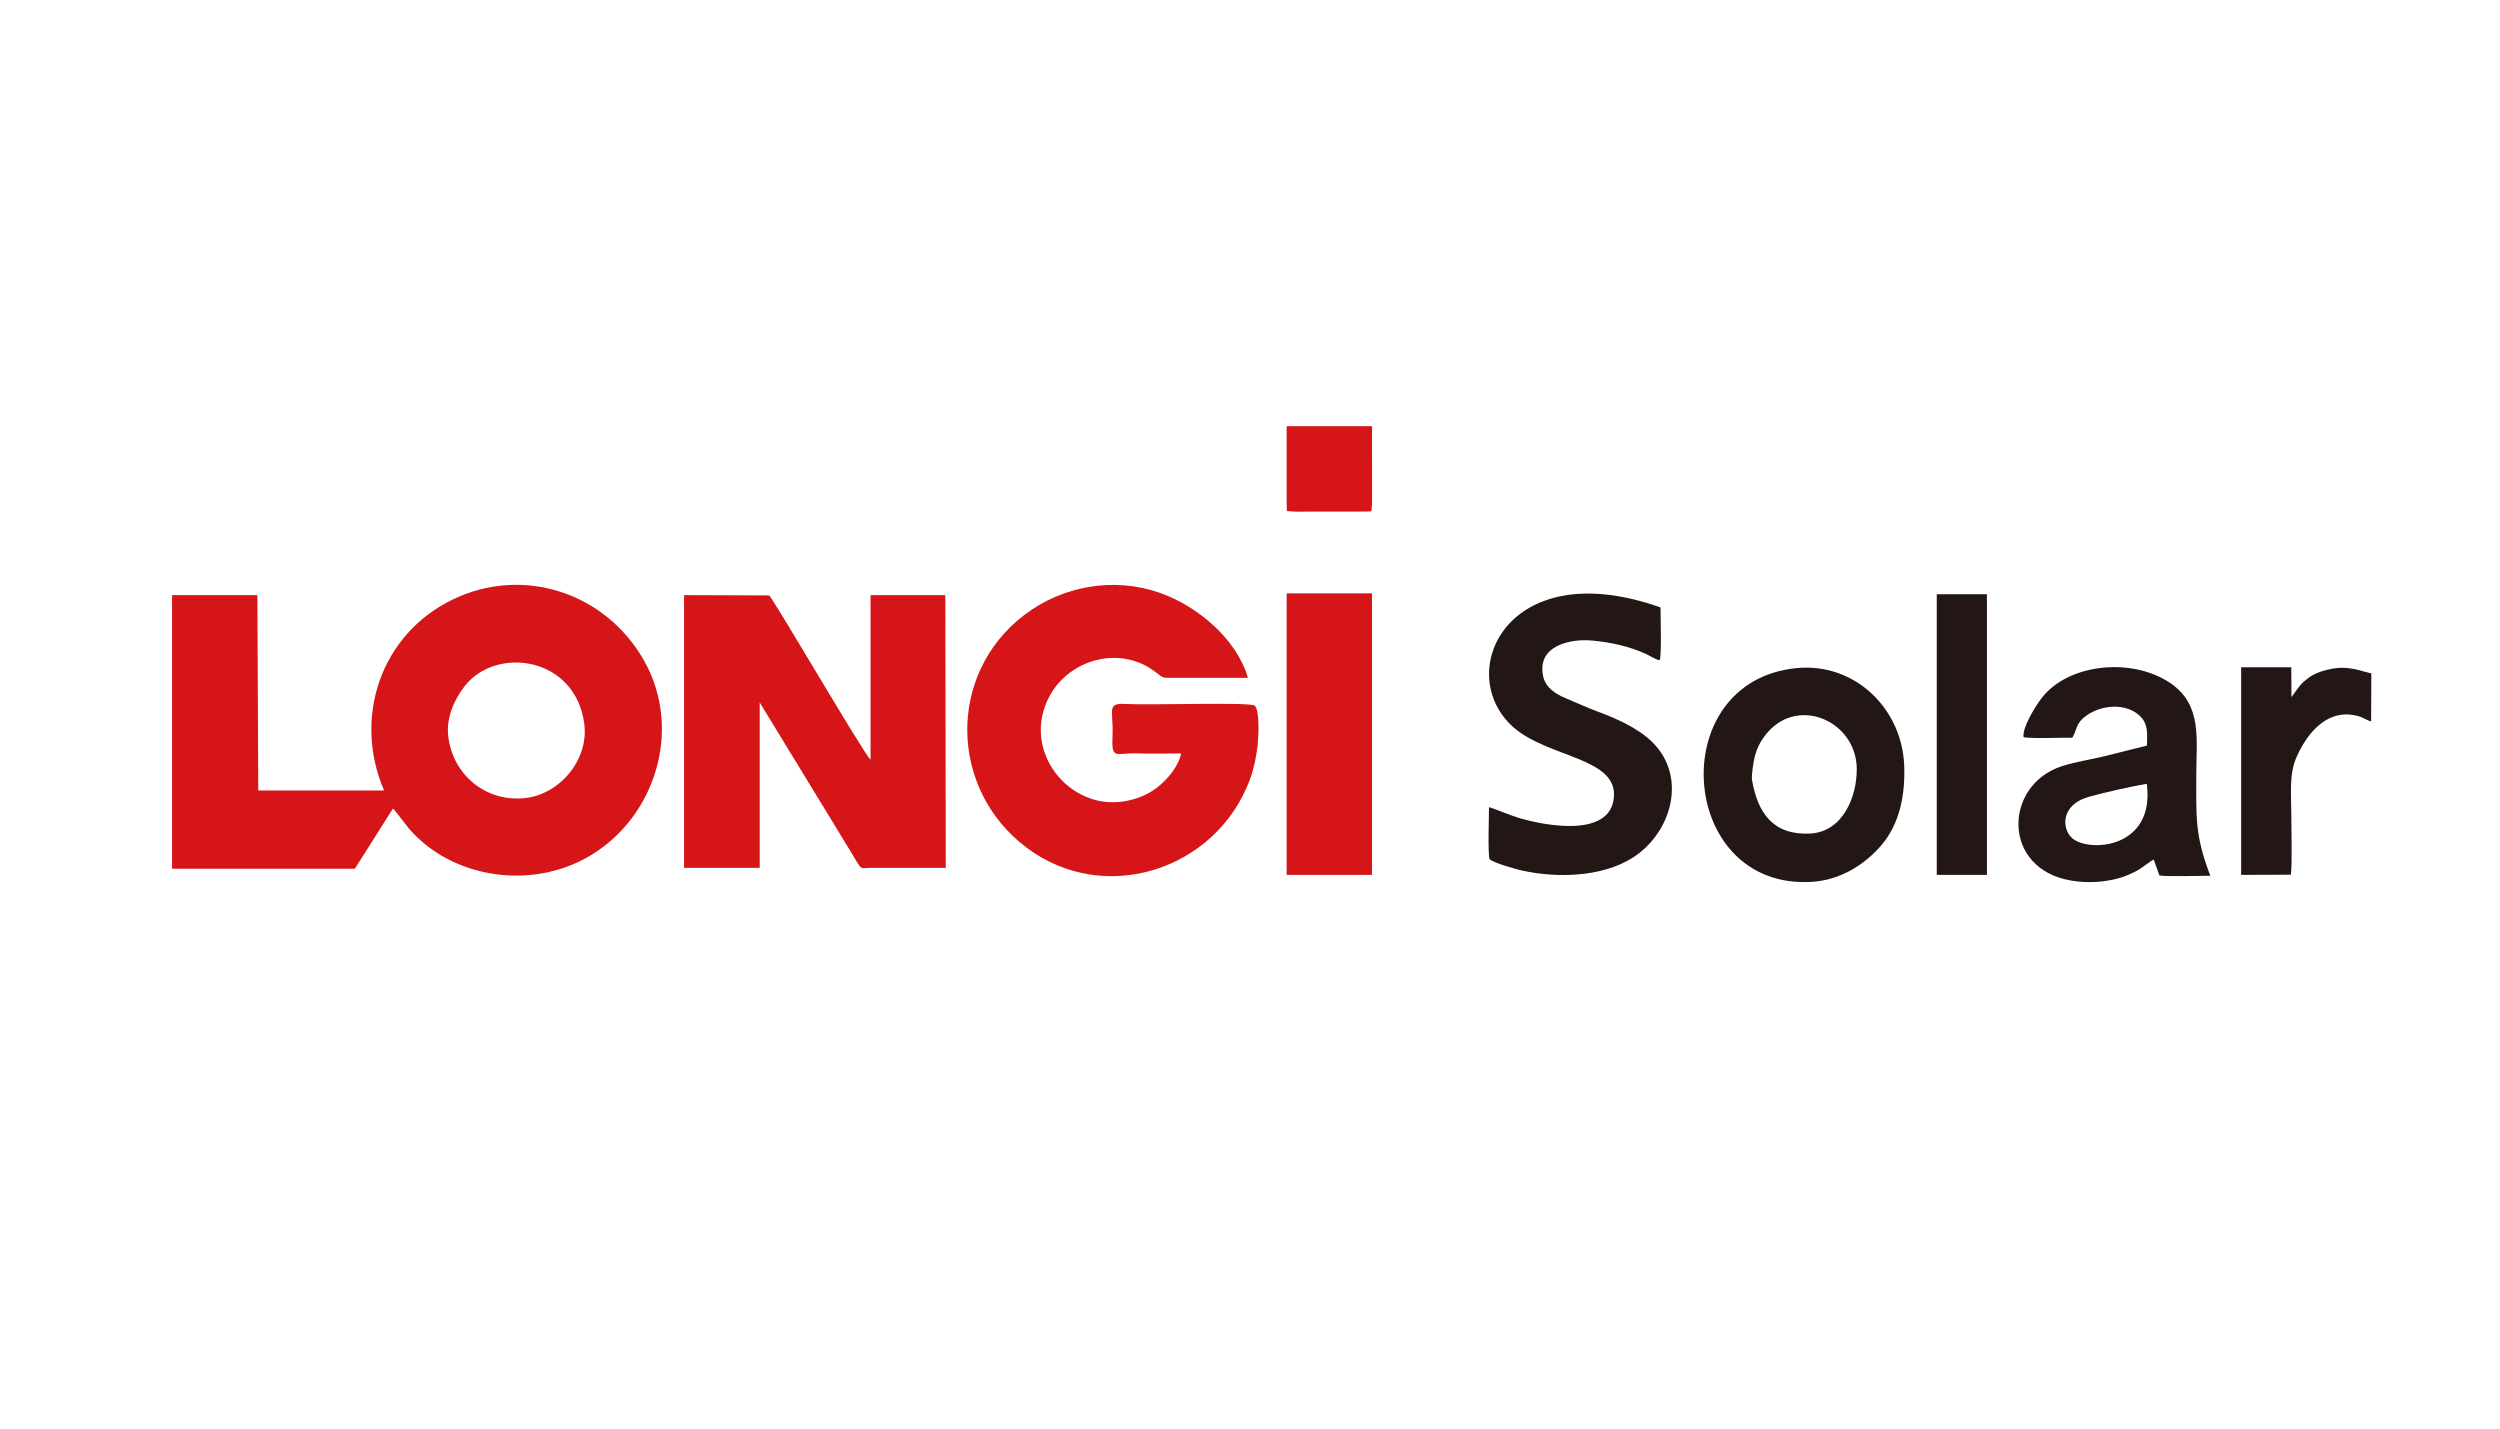
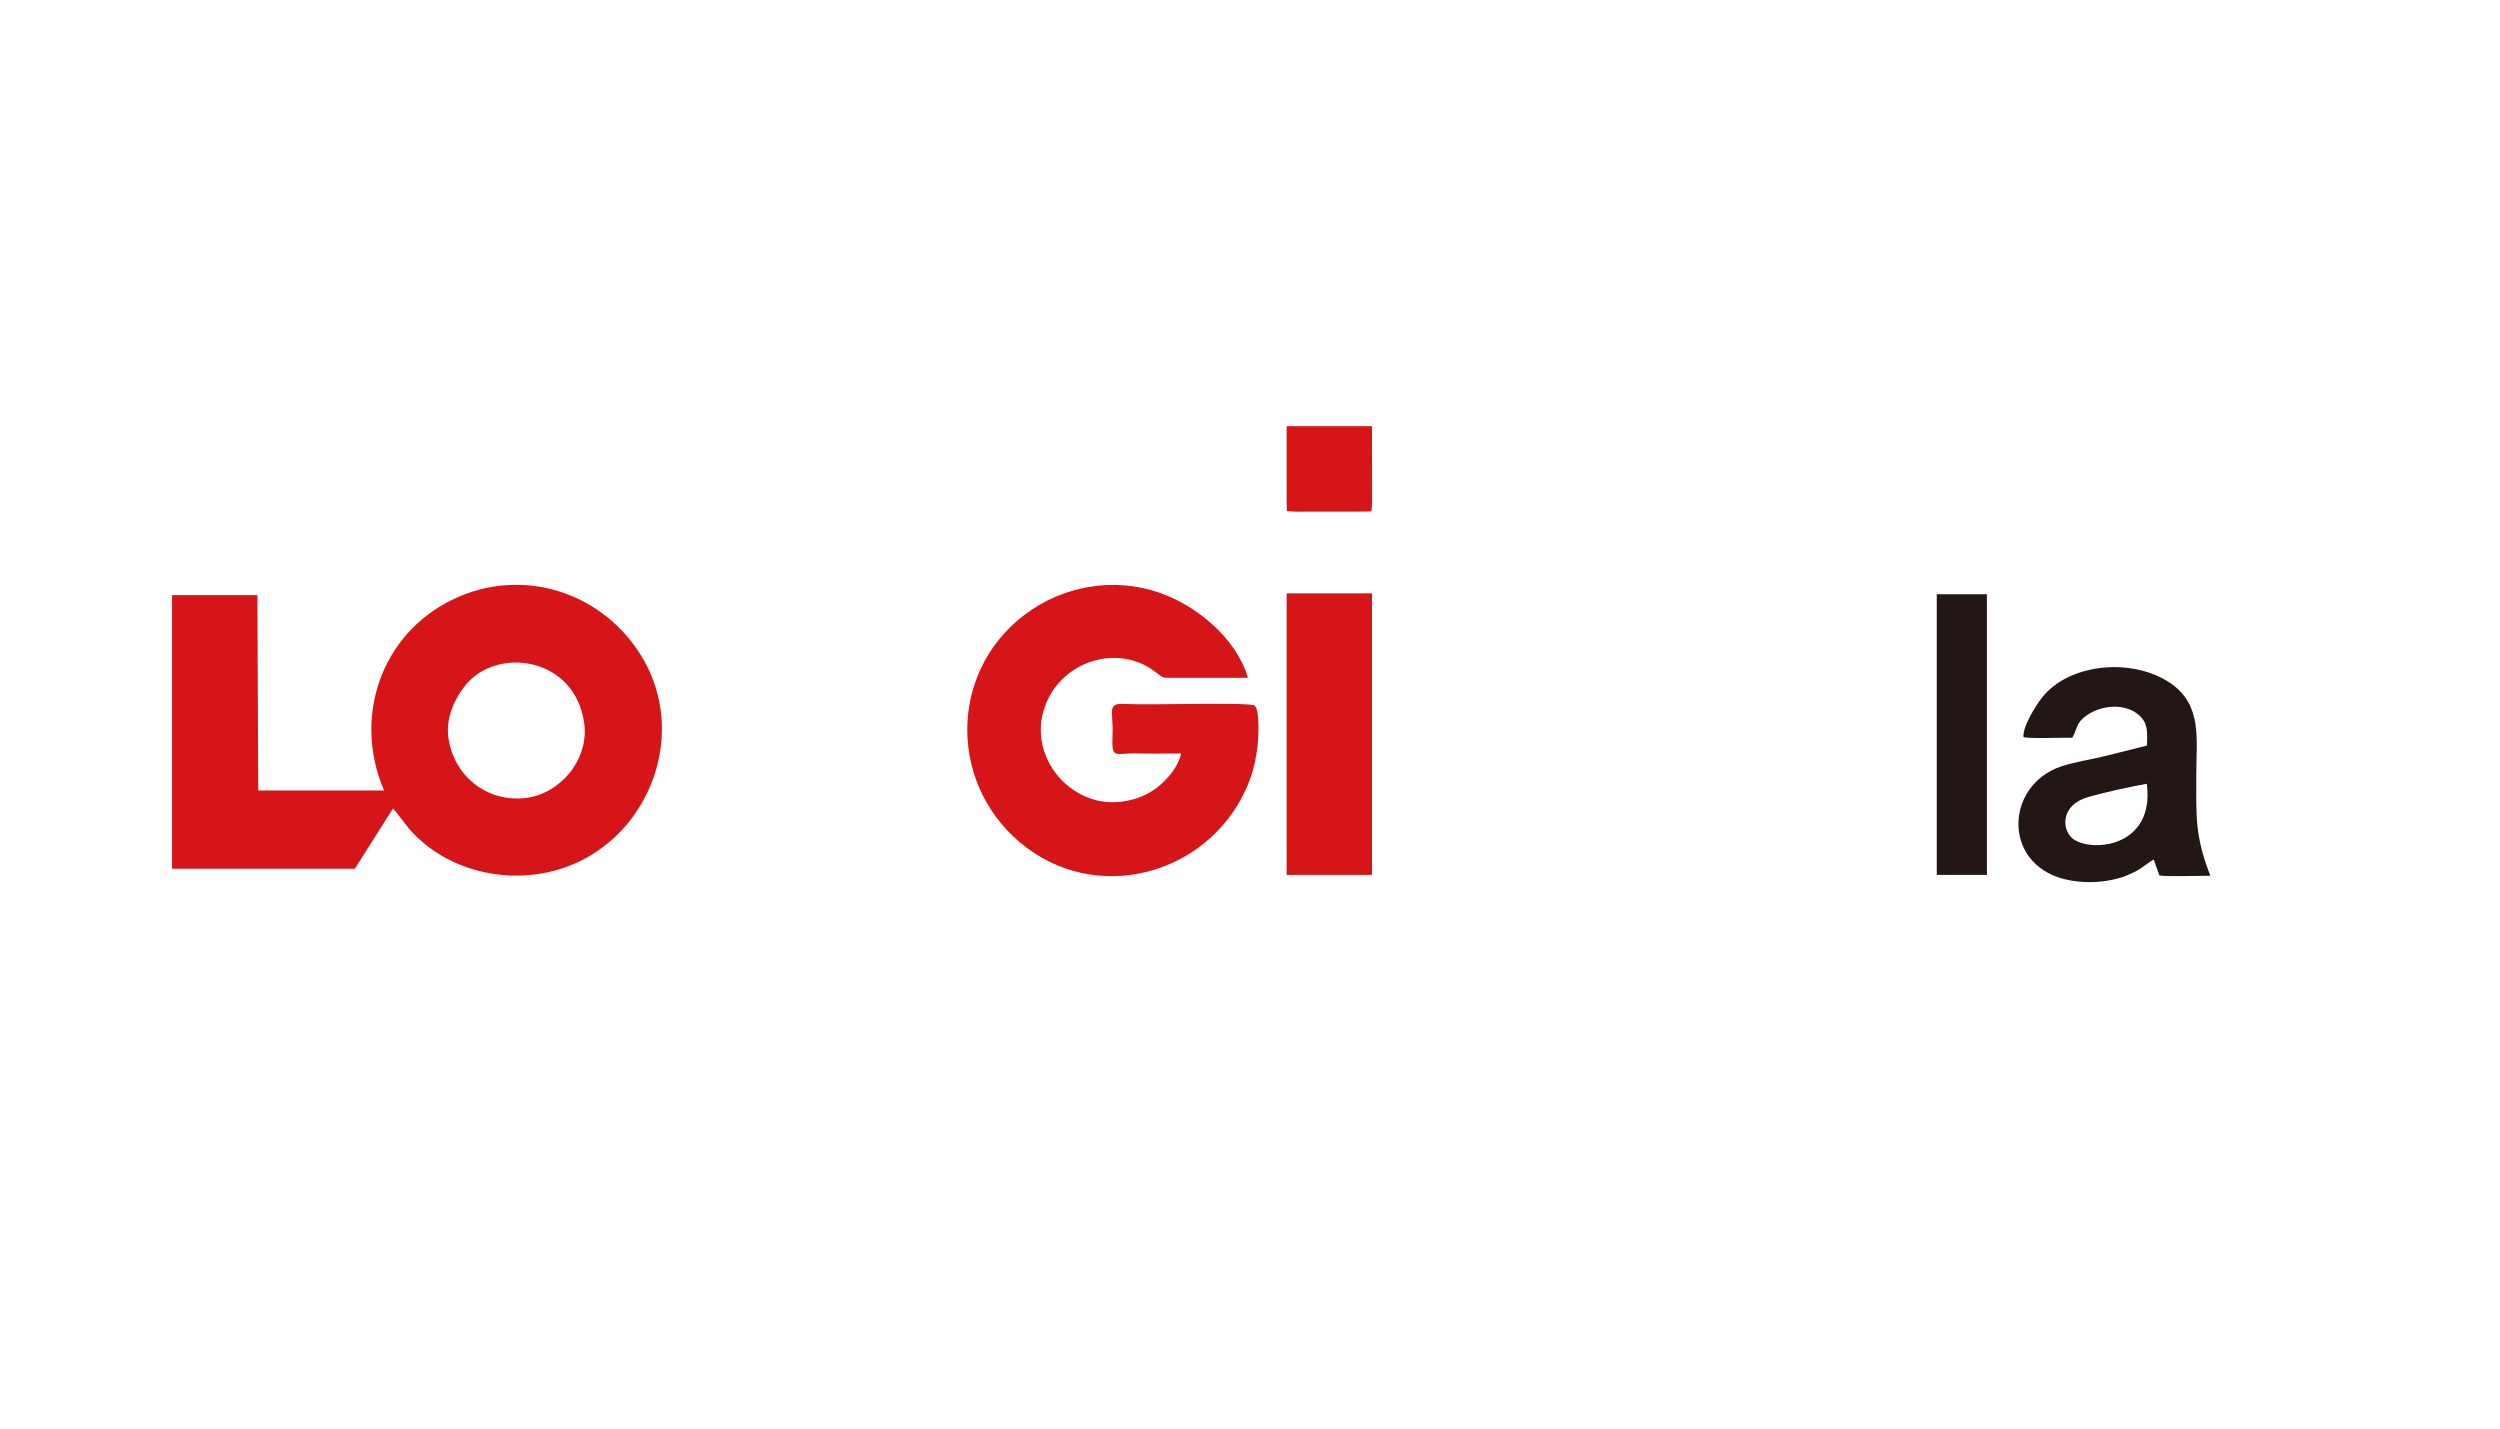
<svg xmlns="http://www.w3.org/2000/svg" xml:space="preserve" width="88.9mm" height="50.8mm" version="1.1" style="shape-rendering:geometricPrecision; text-rendering:geometricPrecision; image-rendering:optimizeQuality; fill-rule:evenodd; clip-rule:evenodd" viewBox="0 0 8890 5080">
  <defs>
    <style type="text/css">
   
    .fil1 {fill:#221714}
    .fil0 {fill:#D61518}
   
  </style>
  </defs>
  <g id="Слой_x0020_1">
    <g id="_982358976">
      <path class="fil0" d="M1594.09 2619.95c-8.27,-64.64 20.03,-131.9 59.4,-181.48 112.94,-142.22 393.14,-103.14 424.25,135.78 16.78,128.79 -89.72,254.68 -217.99,264.45 -136.26,10.38 -248.45,-84.31 -265.66,-218.75zm-228.36 190.83l-447.35 0 -3.13 -694.48 -303.44 0 0 972.89 650 -0.01 135.52 -214.08c1.91,-0.5 51.08,64.51 55.95,70.23 149.67,175.79 433.63,223.45 645.05,97.53 233.94,-139.32 328.43,-449.79 193.11,-691.68 -135.9,-242.9 -431.18,-341.85 -683.83,-218.24 -254.33,124.44 -353,419.6 -241.88,677.84z" />
-       <path class="fil0" d="M2432.47 3086.07l269.03 0 0 -588.12 278.6 456.54c15.18,25.33 30.9,50.47 46.15,75.86 42.33,70.4 29.64,55.72 69.42,55.72l267.46 0 -1.56 -969.77 -265.9 0 0 584.99c-23.68,-19.38 -348.98,-578.59 -360.85,-583.9l-302.35 -1.09 0 969.77z" />
      <path class="fil0" d="M4199.95 2679.39c-10.8,53.37 -63.23,110.72 -109.62,137.51 -60.88,35.16 -138.5,46.42 -205.98,24.81 -127.5,-40.83 -210.59,-175.83 -174.99,-308.8 46.41,-173.33 248.56,-244.62 384.28,-153.88 51.85,34.67 24.82,31.27 93.79,31.33 83.42,0.07 166.85,0 250.27,0 -40.44,-139.21 -180.54,-255.75 -313.88,-302.4 -162.93,-57 -345.31,-25.16 -481.8,79.2 -275.44,210.6 -266.73,619.5 7.76,826.54 278.02,209.7 675.04,79.65 794.3,-240.34 14.84,-39.82 23.61,-82.68 28.25,-124.85 2.74,-24.92 8.16,-125.07 -11.21,-139.57 -17.12,-12.81 -384.8,-0.69 -459.17,-5.66 -69,-4.6 -42.04,25.7 -45.76,109.85 -4.05,91.65 8.42,63.51 87.72,65.88 51.48,1.54 104.4,0.38 156.04,0.38z" />
-       <path class="fil1" d="M5294.85 2870.21c0,30.52 -4.76,167.47 2.32,185.38 16.58,13.48 89.6,34.25 113.63,39.66 124.1,27.95 284.32,24.13 393.35,-44.2 139.05,-87.15 197.67,-286.72 71.88,-411.65 -51.73,-51.37 -131.32,-85.73 -199.01,-110.69 -36.49,-13.45 -73.95,-31.3 -110.22,-46.2 -34.89,-14.33 -70.52,-37.56 -79.19,-77.1 -23.91,-108.95 95.29,-135.68 177.37,-127.31 66.88,6.81 125.7,19.68 187.54,46.98 10.24,4.52 42.26,24.48 49.54,22.28 6.95,-15.26 2.8,-158.84 2.8,-187.27 -547.64,-194.44 -738.68,235.87 -523.06,426.09 123.82,109.23 373.2,107.18 356.93,252.25 -15.54,138.68 -236.06,99.07 -330.96,72.15 -36.37,-10.32 -99.95,-37.43 -112.92,-40.37z" />
      <path class="fil1" d="M7634.02 2787.01c30.35,231.71 -206.7,245.53 -265.65,193.23 -37.92,-33.64 -39.88,-118.74 58.12,-146.29 62.4,-17.54 143.68,-35.25 207.53,-46.94zm-438.22 -166.01c19.86,6.74 141.36,1.31 173.34,2.32 17.91,-29.44 10.77,-50.61 49.76,-78.5 56.45,-40.4 144.44,-45 191.8,2.26 29.93,29.87 24.1,63.27 24.1,104.15 -49.76,11.88 -100.08,25.4 -150.12,37.58 -49.13,11.96 -104.89,20.31 -152.2,35.5 -208.07,66.79 -216.22,366.95 34.64,407.33 56.72,9.13 114.1,6.25 169.41,-9.33 22.15,-6.23 45.67,-17.01 65.97,-27.88 11.28,-6.04 50.31,-37.2 56.27,-37.61l20.06 56.21c19.8,4.8 151.35,1.19 181.21,1.19 -56.03,-144.42 -50.05,-211.01 -50.05,-362.88 0,-121.76 22.21,-245.34 -93.14,-322.93 -135.6,-91.21 -360.11,-69.44 -455.72,52.49 -22.7,28.97 -70.53,106.38 -65.33,140.1z" />
-       <path class="fil1" d="M6230.2 2773.24c-2.72,-16.08 5.82,-69.2 10.64,-86.34 7.49,-26.63 16.5,-45.22 32.68,-67.43 110.47,-151.6 326.79,-58.47 329.09,112.96 1.34,99.97 -49.27,225.95 -165.89,231.69 -132.62,6.52 -186.83,-74.59 -206.52,-190.88zm156.42 -397.29c-472.72,48.32 -419.27,792.12 59.05,759.72 95.12,-6.45 180.38,-56.71 241.98,-127.1 68.85,-78.68 87.47,-183.97 83.75,-285.38 -7.51,-204.96 -177.24,-368.46 -384.78,-347.24z" />
      <polygon class="fil0" points="4575.34,3111.09 4878.79,3111.09 4878.79,2110.04 4575.34,2110.04 " />
-       <path class="fil1" d="M7969.53 3111.09l176.37 -0.63c5.87,-20.59 1.94,-184.49 1.94,-218.35 0,-66.68 -8.64,-137.96 18.82,-200.15 41.84,-94.74 118.29,-178.86 227.27,-142.91 12.22,4.03 26.65,14.18 37.74,16.23l0.86 -170.56c-36.37,-8.57 -46.25,-14.88 -87.15,-19.48 -37.78,-4.26 -100.92,9.44 -133.68,33.28 -36.1,26.27 -39.41,39.15 -63.28,70.56l-0.58 -106.26 -178.31 0 0 738.27z" />
      <polygon class="fil1" points="6887.14,3111.09 7065.45,3111.09 7065.45,2113.17 6887.14,2113.17 " />
      <polygon class="fil0" points="4575.34,1787.83 4576.05,1817.24 4606.61,1819.41 4847.5,1819.11 4876.92,1818.4 4879.09,1787.84 4878.79,1515.67 4575.34,1515.67 " />
    </g>
  </g>
</svg>